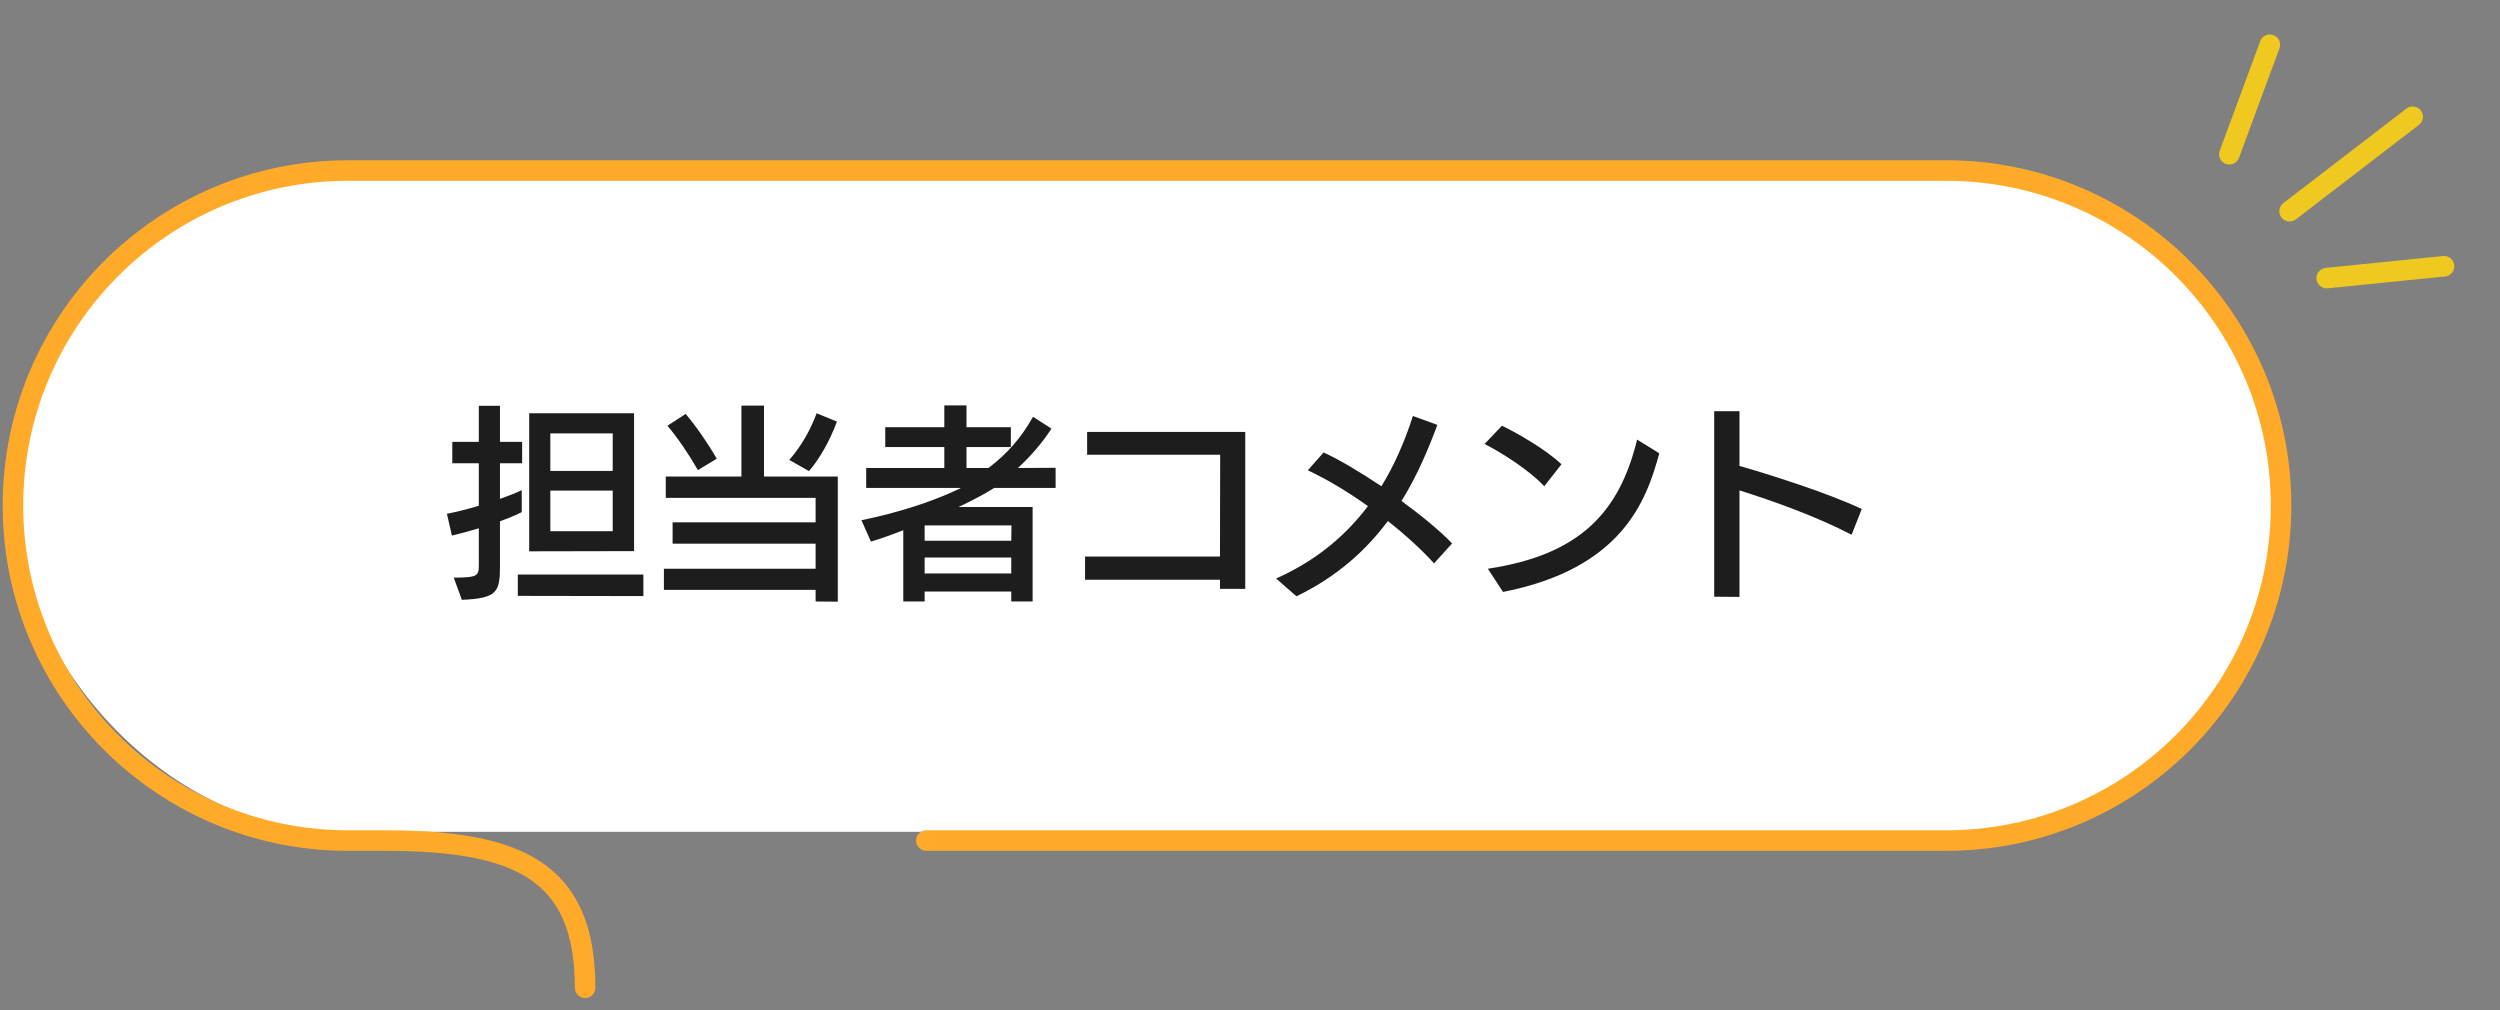
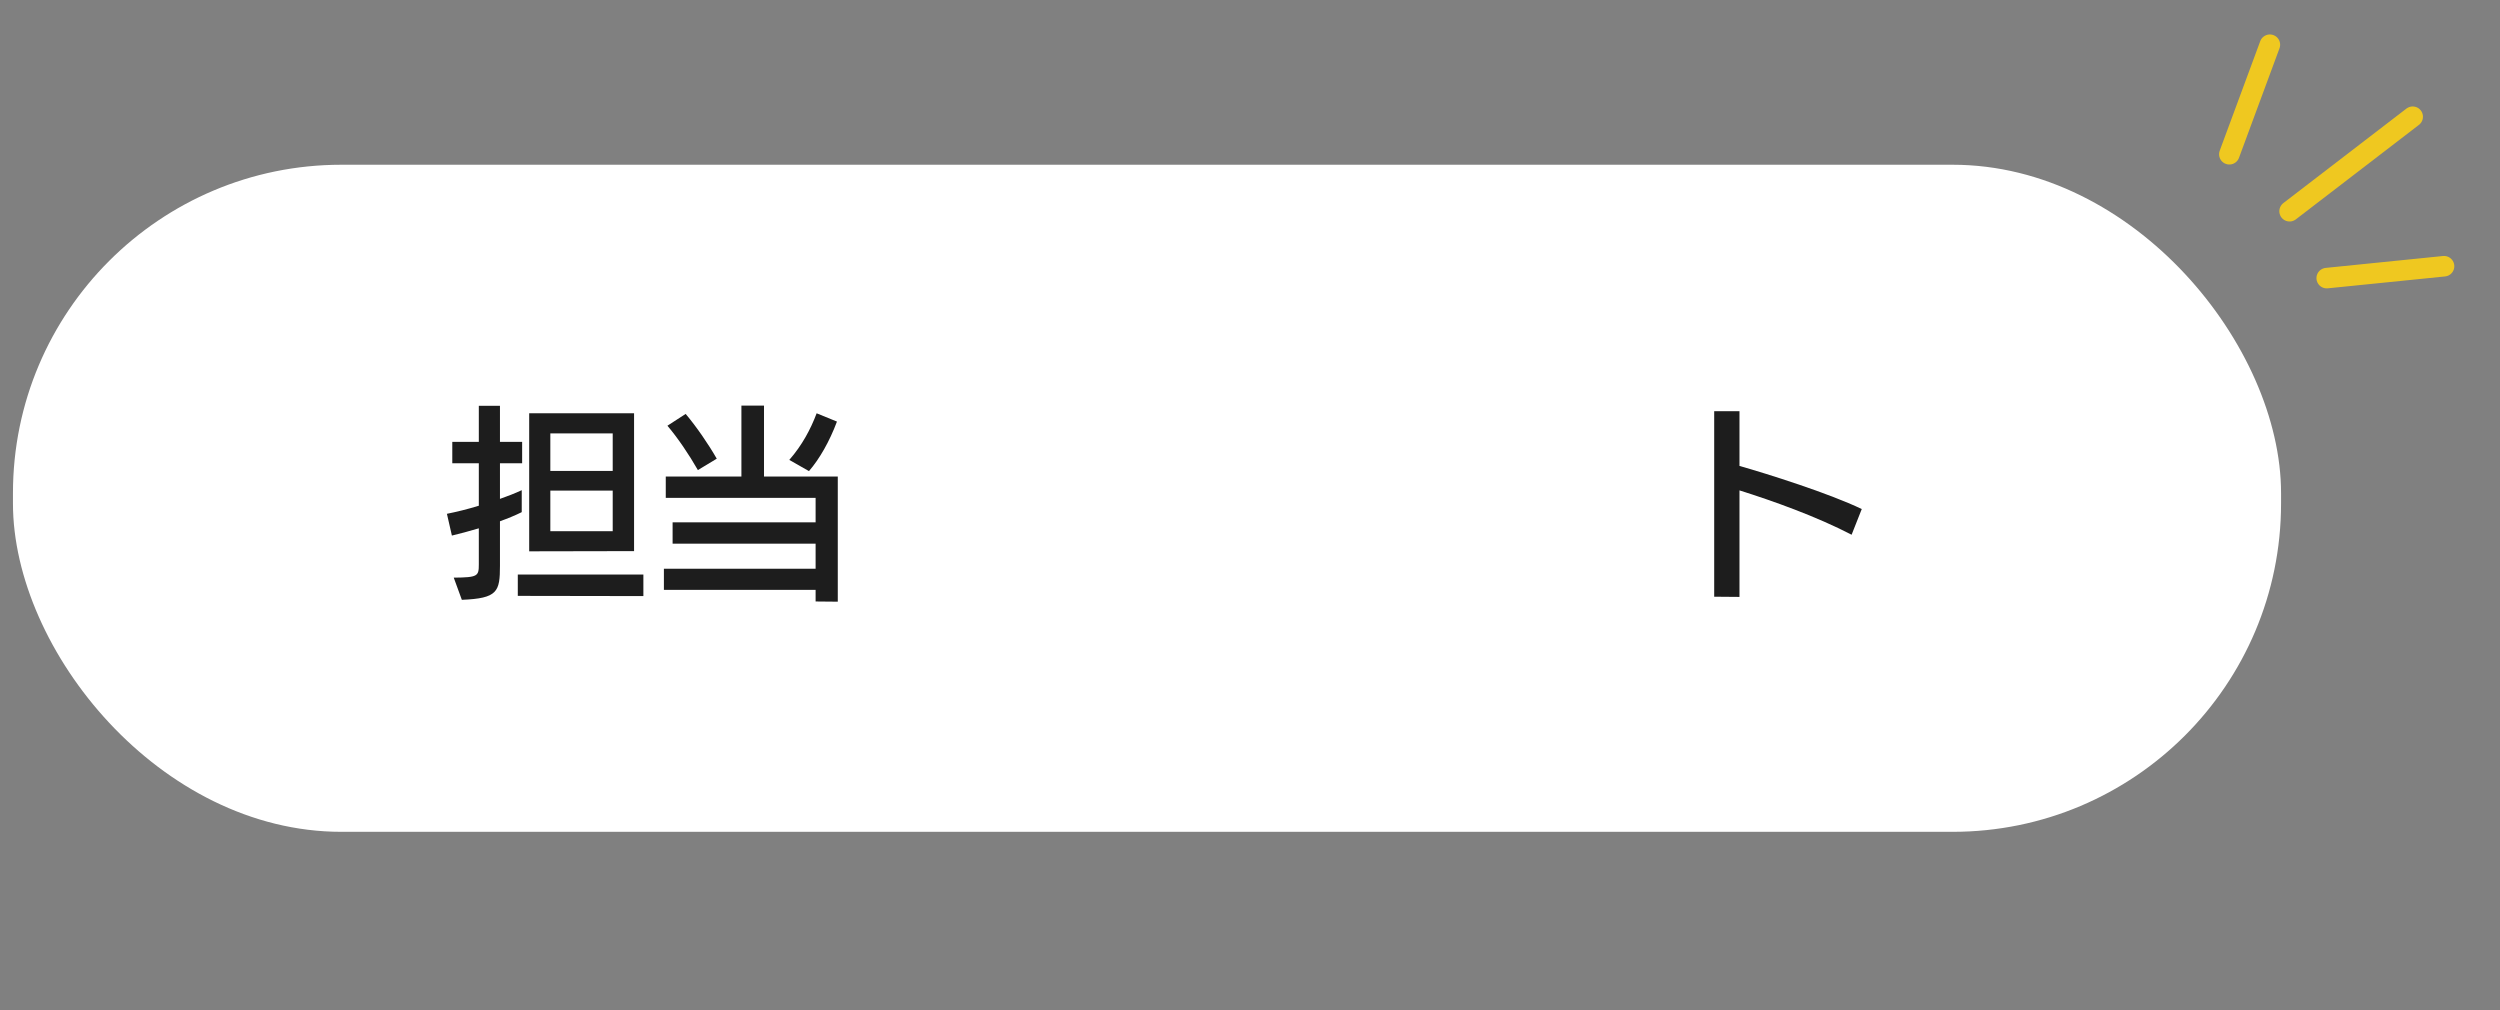
<svg xmlns="http://www.w3.org/2000/svg" width="193" height="78" viewBox="0 0 193 78" fill="none">
  <rect x="0" y="0" width="193" height="78" fill="#808080" stroke="none" />
  <rect x="1" y="12.718" width="175.098" height="51.499" rx="25.354" fill="white" />
  <path d="M143.728 39.298L142.944 41.282C140.24 39.874 136.88 38.674 134.288 37.858V46.082L132.336 46.066V31.746H134.288V35.97C136.432 36.578 141.2 38.082 143.728 39.298Z" fill="#1D1D1D" />
-   <path d="M116.032 45.698L114.864 43.906C122 42.834 125.024 39.522 126.384 33.938L128.096 34.994C127.104 38.674 125.216 43.89 116.032 45.698ZM120.544 35.842L119.216 37.538C117.968 36.21 115.856 34.914 114.608 34.274L115.952 32.866C117.024 33.378 119.296 34.658 120.544 35.842Z" fill="#1D1D1D" />
-   <path d="M112.101 41.954L110.709 43.49C109.701 42.386 108.469 41.266 107.141 40.226C105.493 42.434 103.269 44.498 100.085 46.034L98.517 44.658C101.333 43.41 103.701 41.586 105.605 39.074C104.069 37.97 102.453 37.01 100.965 36.306L102.181 34.93C103.413 35.49 105.029 36.466 106.645 37.538C107.605 35.986 108.405 34.194 109.077 32.114L110.965 32.802C110.277 34.642 109.429 36.69 108.197 38.674C109.765 39.826 111.205 41.01 112.101 41.954Z" fill="#1D1D1D" />
-   <path d="M96.134 45.458H94.182V44.754H83.766V42.962H94.182L94.198 35.106H83.926V33.346H96.134V45.458Z" fill="#1D1D1D" />
-   <path d="M79.718 46.434H78.07V45.666H71.382V46.434H69.734V40.93C68.885 41.266 68.005 41.586 67.237 41.81L66.501 40.162C69.237 39.602 72.053 38.722 74.198 37.666H66.87V36.13H72.901V34.514H68.341V32.978H72.901V31.298H74.614V32.978H78.037V34.514H74.614V36.13H76.309C77.781 35.01 78.822 33.81 79.749 32.178L81.174 33.09C80.454 34.194 79.59 35.202 78.582 36.13L81.493 36.114V37.666H76.757C75.974 38.162 75.013 38.658 74.005 39.138H79.718V46.434ZM78.07 44.274V43.042H71.382V44.274H78.07ZM78.07 41.746L78.085 40.562H71.382V41.746H78.07Z" fill="#1D1D1D" />
  <path d="M64.677 46.45L62.965 46.434V45.538H51.253V43.906H62.965V41.97H51.925V40.322H62.965V38.434H51.397V36.786H57.237V31.314H58.981V36.786H64.677V46.45ZM62.453 36.37L60.933 35.506C61.925 34.37 62.581 33.138 63.045 31.906L64.613 32.546C64.037 34.082 63.269 35.426 62.453 36.37ZM55.333 35.41L53.877 36.29C53.173 35.058 52.325 33.81 51.525 32.866L52.933 31.954C53.781 32.962 54.693 34.29 55.333 35.41Z" fill="#1D1D1D" />
  <path d="M48.95 42.546L40.853 42.562V31.906H48.95V42.546ZM35.654 46.306L35.029 44.594C36.886 44.578 36.965 44.482 36.965 43.57V40.786C36.214 41.01 35.493 41.202 34.886 41.346L34.502 39.666C35.221 39.522 36.086 39.314 36.965 39.042V35.762H34.917V34.114H36.965V31.33H38.597V34.114H40.309V35.762H38.597V38.514C39.19 38.306 39.766 38.082 40.278 37.842V39.538C39.797 39.778 39.221 40.018 38.597 40.242V43.666C38.597 45.682 38.422 46.194 35.654 46.306ZM49.669 46.018L39.974 46.002V44.354H49.669V46.018ZM47.301 41.01V37.874H42.486V41.01H47.301ZM47.301 36.354V33.458H42.486V36.354H47.301Z" fill="#1D1D1D" />
-   <path d="M71.514 64.891H150.235C164.518 64.891 176.098 53.311 176.098 39.028V39.028C176.098 24.744 164.518 13.165 150.235 13.165H26.863C12.579 13.165 1 24.744 1 39.028V39.028C1 53.311 12.579 64.891 26.863 64.891H29.721C40.021 64.891 45.17 67.242 45.17 76.255" stroke="#FFAA29" stroke-width="1.585" stroke-linecap="round" />
  <path d="M176.756 16.307L186.259 9.012" stroke="#EFC820" stroke-width="1.585" stroke-linecap="round" />
  <path d="M172.106 11.908L175.234 3.453" stroke="#EFC820" stroke-width="1.585" stroke-linecap="round" />
  <path d="M179.623 21.47L188.68 20.553" stroke="#EFC820" stroke-width="1.585" stroke-linecap="round" />
</svg>